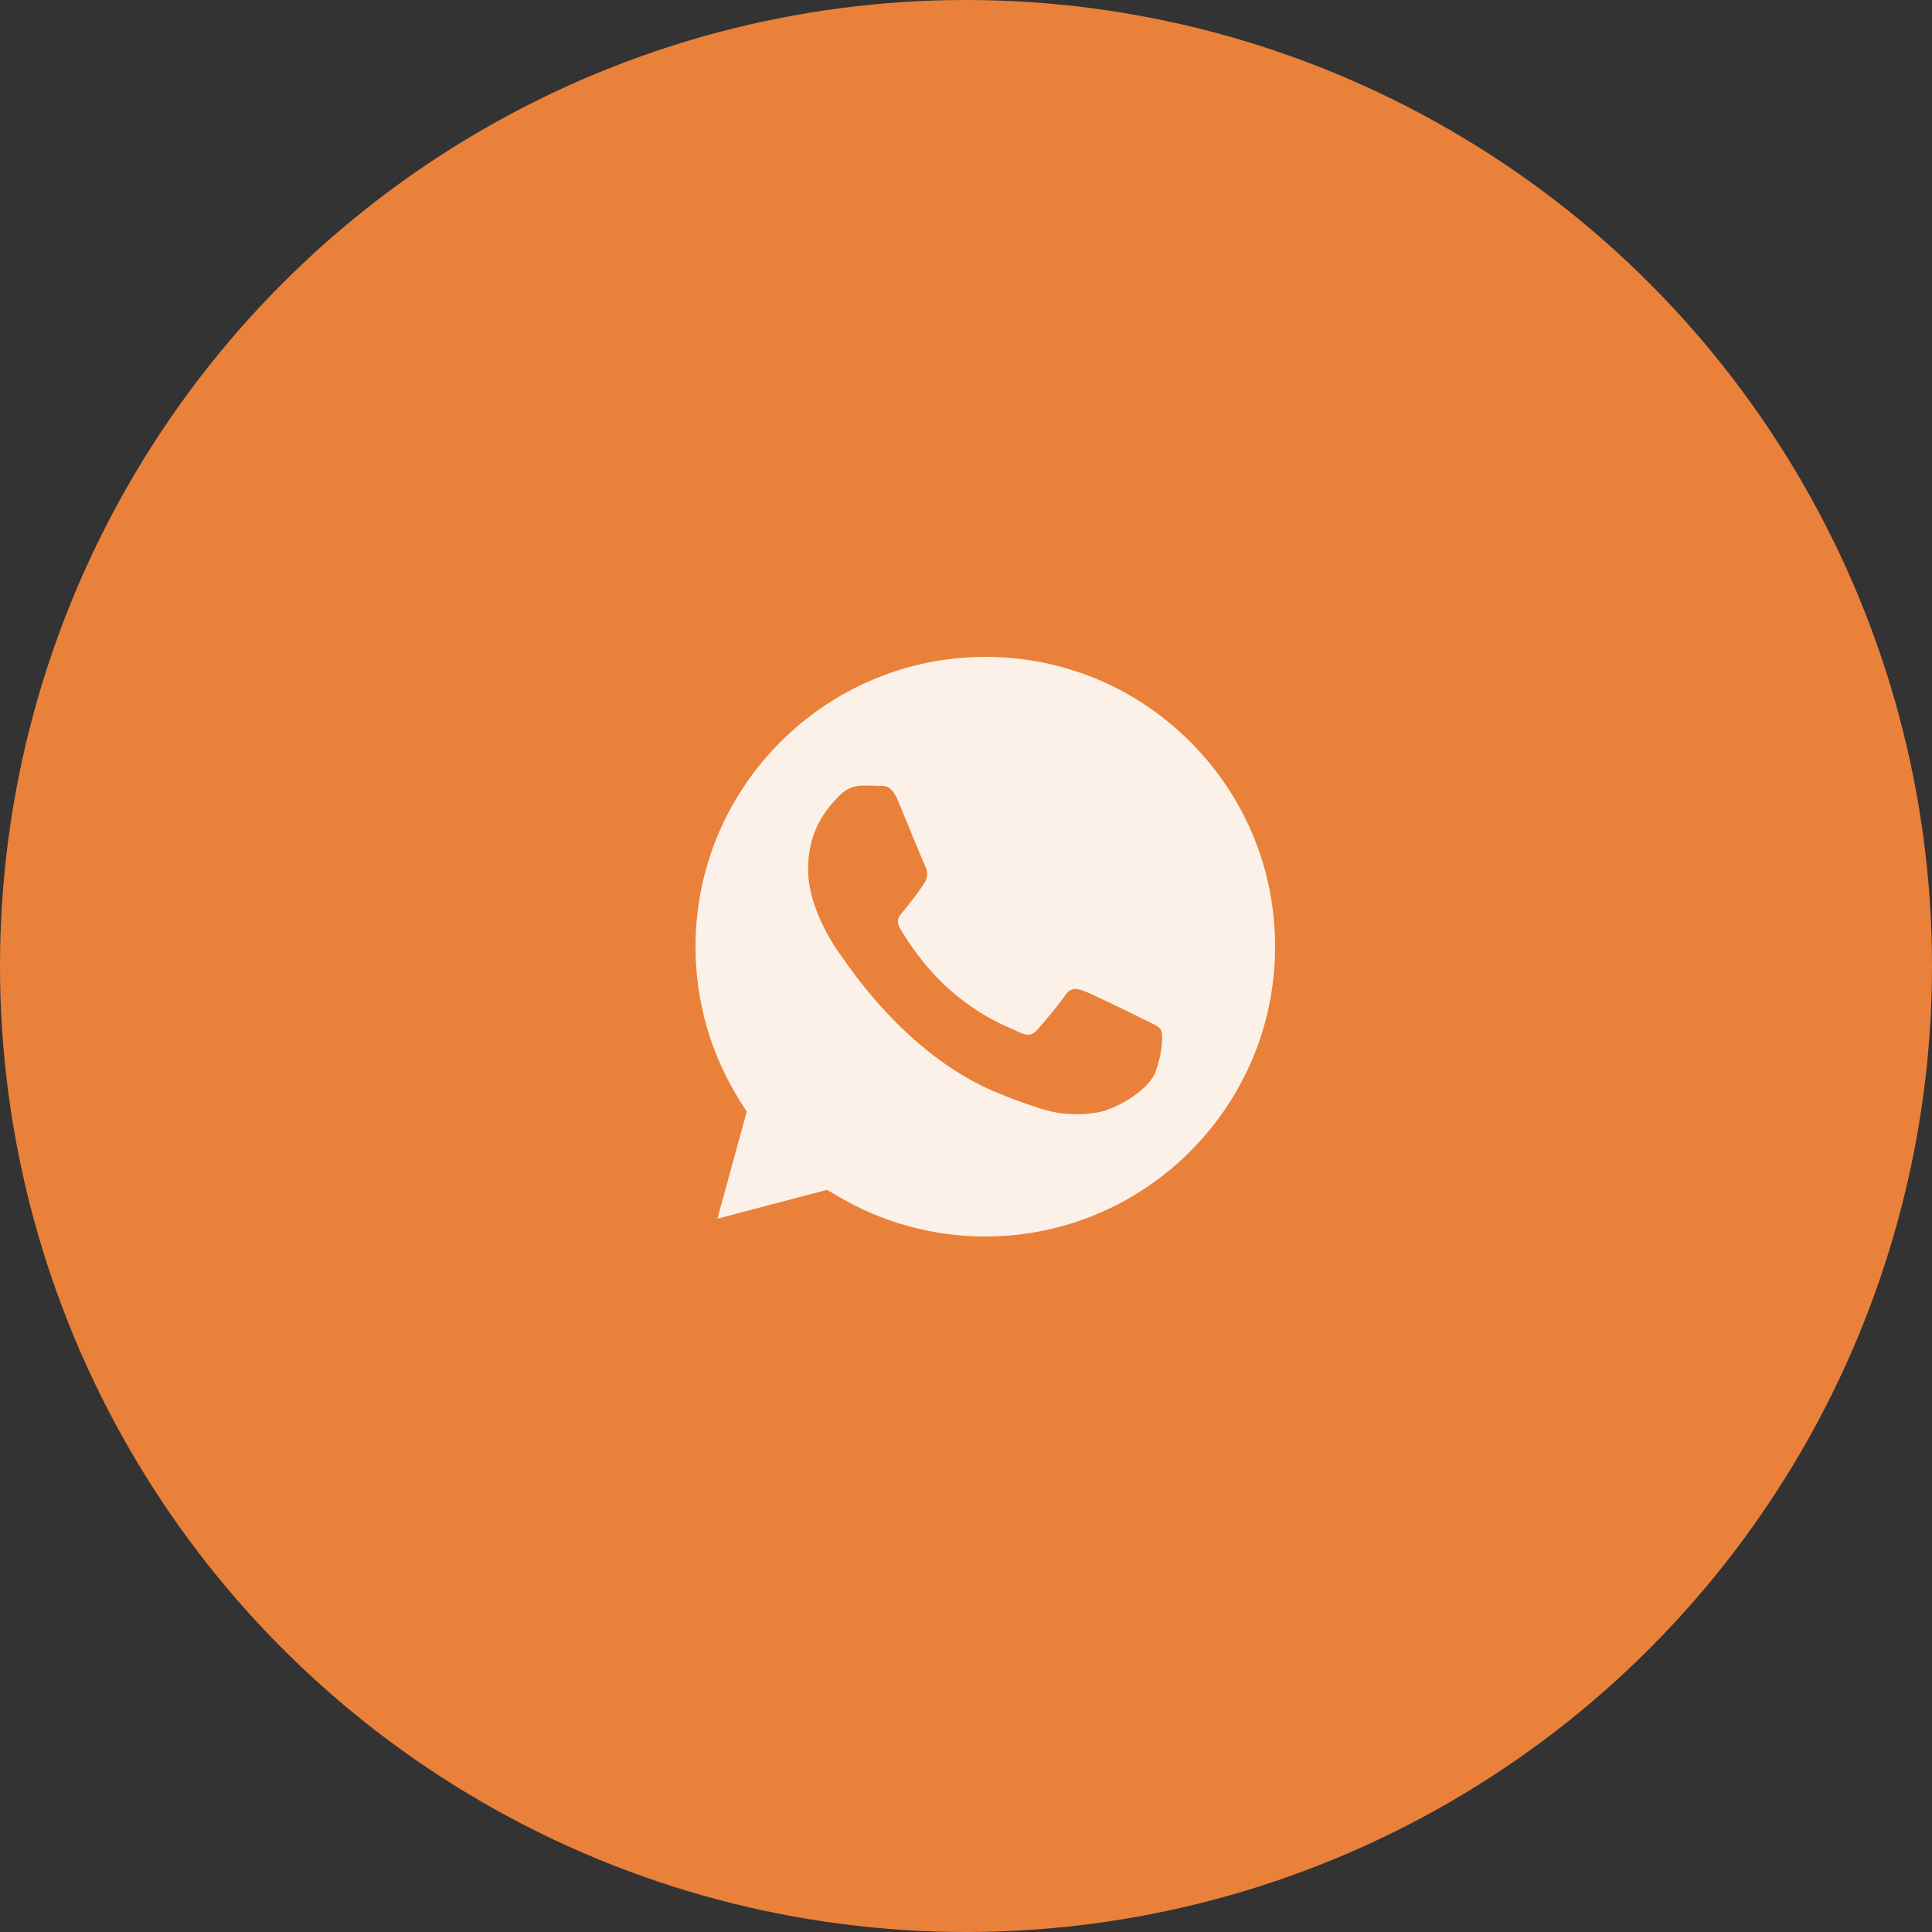
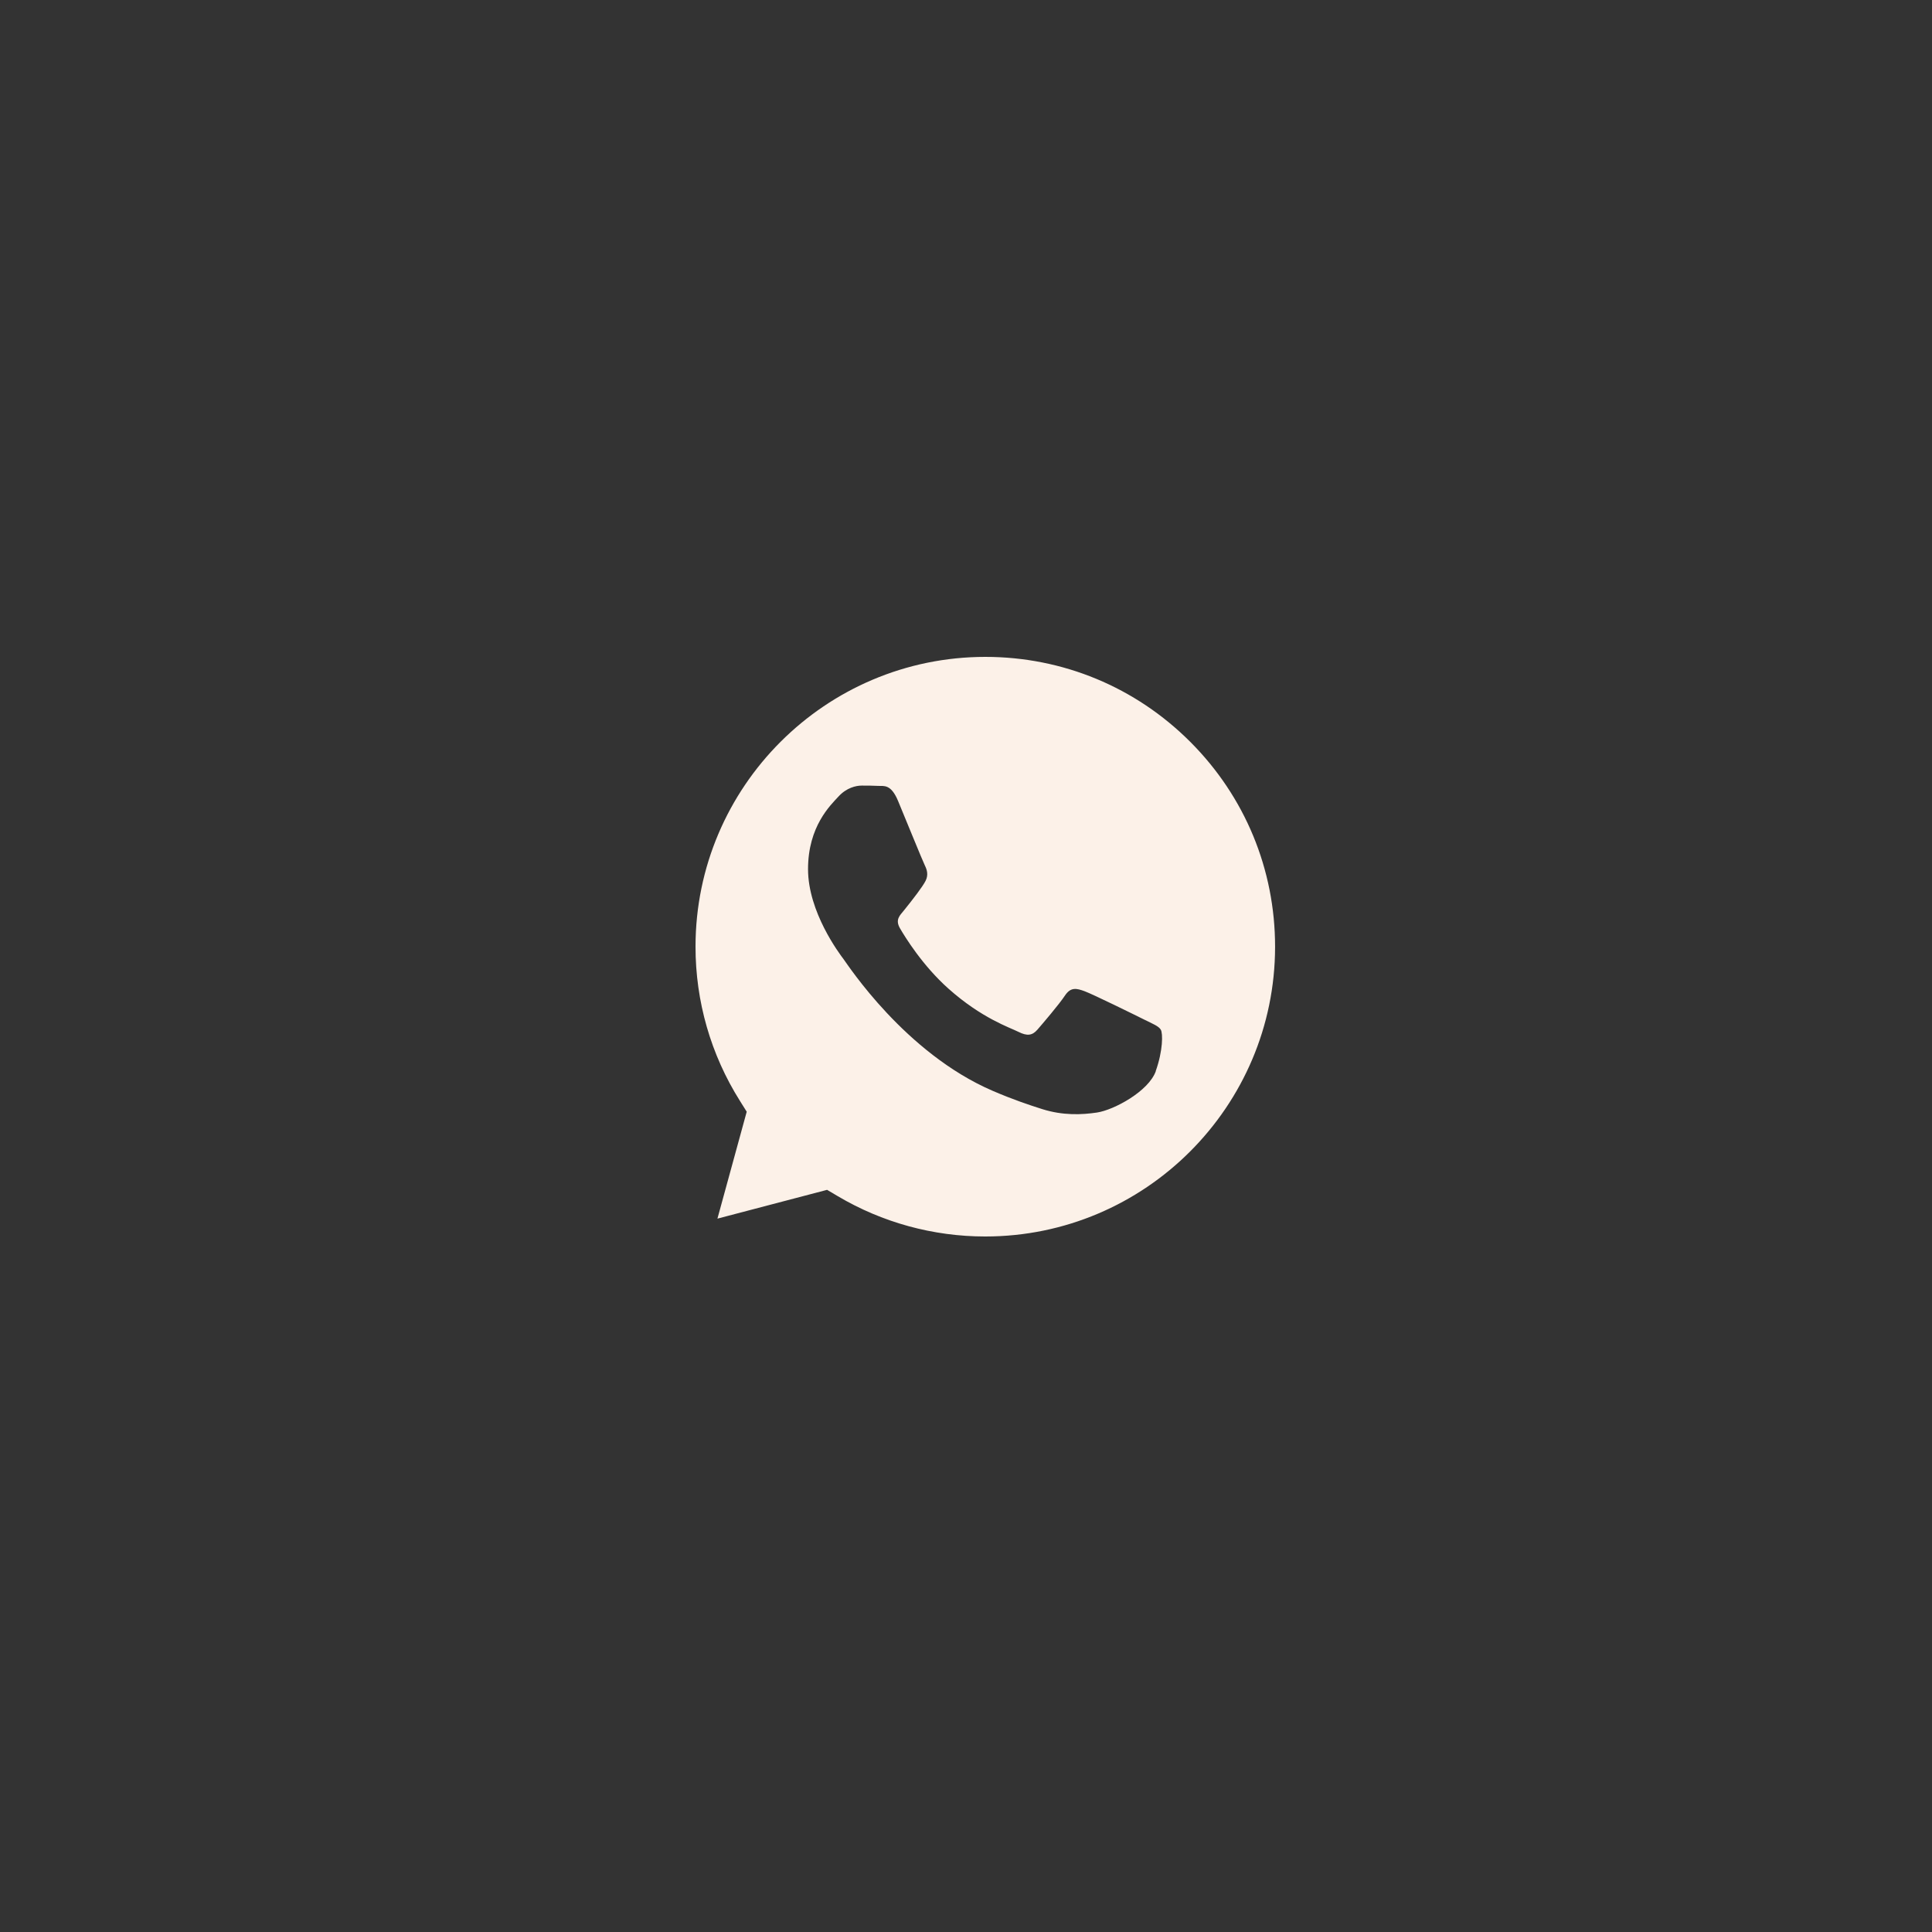
<svg xmlns="http://www.w3.org/2000/svg" fill="none" height="50" viewBox="0 0 50 50" width="50">
  <rect x="0" y="0" width="50" height="50" fill="#333333" stroke="none" />
-   <circle cx="25" cy="25" fill="#ea813a" r="25" />
-   <path d="m25.503 17c-4.137 0-7.501 3.363-7.503 7.497-.001 1.417.396 2.796 1.147 3.99l.178.284-.758 2.767 2.838-.745.274.162c1.151.683 2.471 1.045 3.817 1.045h.003c4.134 0 7.498-3.363 7.5-7.497.001-2.003-.779-3.887-2.195-5.304-1.416-1.417-3.299-2.198-5.302-2.199zm4.411 10.72c-.188.526-1.089 1.007-1.522 1.072-.389.058-.88.082-1.42-.089-.328-.104-.748-.243-1.286-.475-2.262-.976-3.739-3.253-3.852-3.403-.113-.15-.921-1.222-.921-2.332 0-1.109.582-1.655.789-1.88.207-.226.451-.282.601-.282.15 0 .301.001.432.008.139.007.324-.053.507.387.188.451.639 1.561.695 1.673.056.113.094.244.019.395-.075.15-.325.475-.564.771-.1.124-.231.234-.099.46.131.226.584.964 1.254 1.561.861.768 1.588 1.006 1.813 1.119.225.113.357.094.488-.056.131-.15.564-.658.714-.884.15-.226.301-.188.507-.113.207.075 1.315.62 1.541.733.226.113.376.169.432.263.057.094.057.545-.131 1.072z" fill="#fcf1e8" />
+   <path d="m25.503 17c-4.137 0-7.501 3.363-7.503 7.497-.001 1.417.396 2.796 1.147 3.99l.178.284-.758 2.767 2.838-.745.274.162c1.151.683 2.471 1.045 3.817 1.045h.003c4.134 0 7.498-3.363 7.5-7.497.001-2.003-.779-3.887-2.195-5.304-1.416-1.417-3.299-2.198-5.302-2.199m4.411 10.72c-.188.526-1.089 1.007-1.522 1.072-.389.058-.88.082-1.42-.089-.328-.104-.748-.243-1.286-.475-2.262-.976-3.739-3.253-3.852-3.403-.113-.15-.921-1.222-.921-2.332 0-1.109.582-1.655.789-1.88.207-.226.451-.282.601-.282.15 0 .301.001.432.008.139.007.324-.053.507.387.188.451.639 1.561.695 1.673.056.113.094.244.019.395-.075.15-.325.475-.564.771-.1.124-.231.234-.099.46.131.226.584.964 1.254 1.561.861.768 1.588 1.006 1.813 1.119.225.113.357.094.488-.056.131-.15.564-.658.714-.884.15-.226.301-.188.507-.113.207.075 1.315.62 1.541.733.226.113.376.169.432.263.057.094.057.545-.131 1.072z" fill="#fcf1e8" />
</svg>